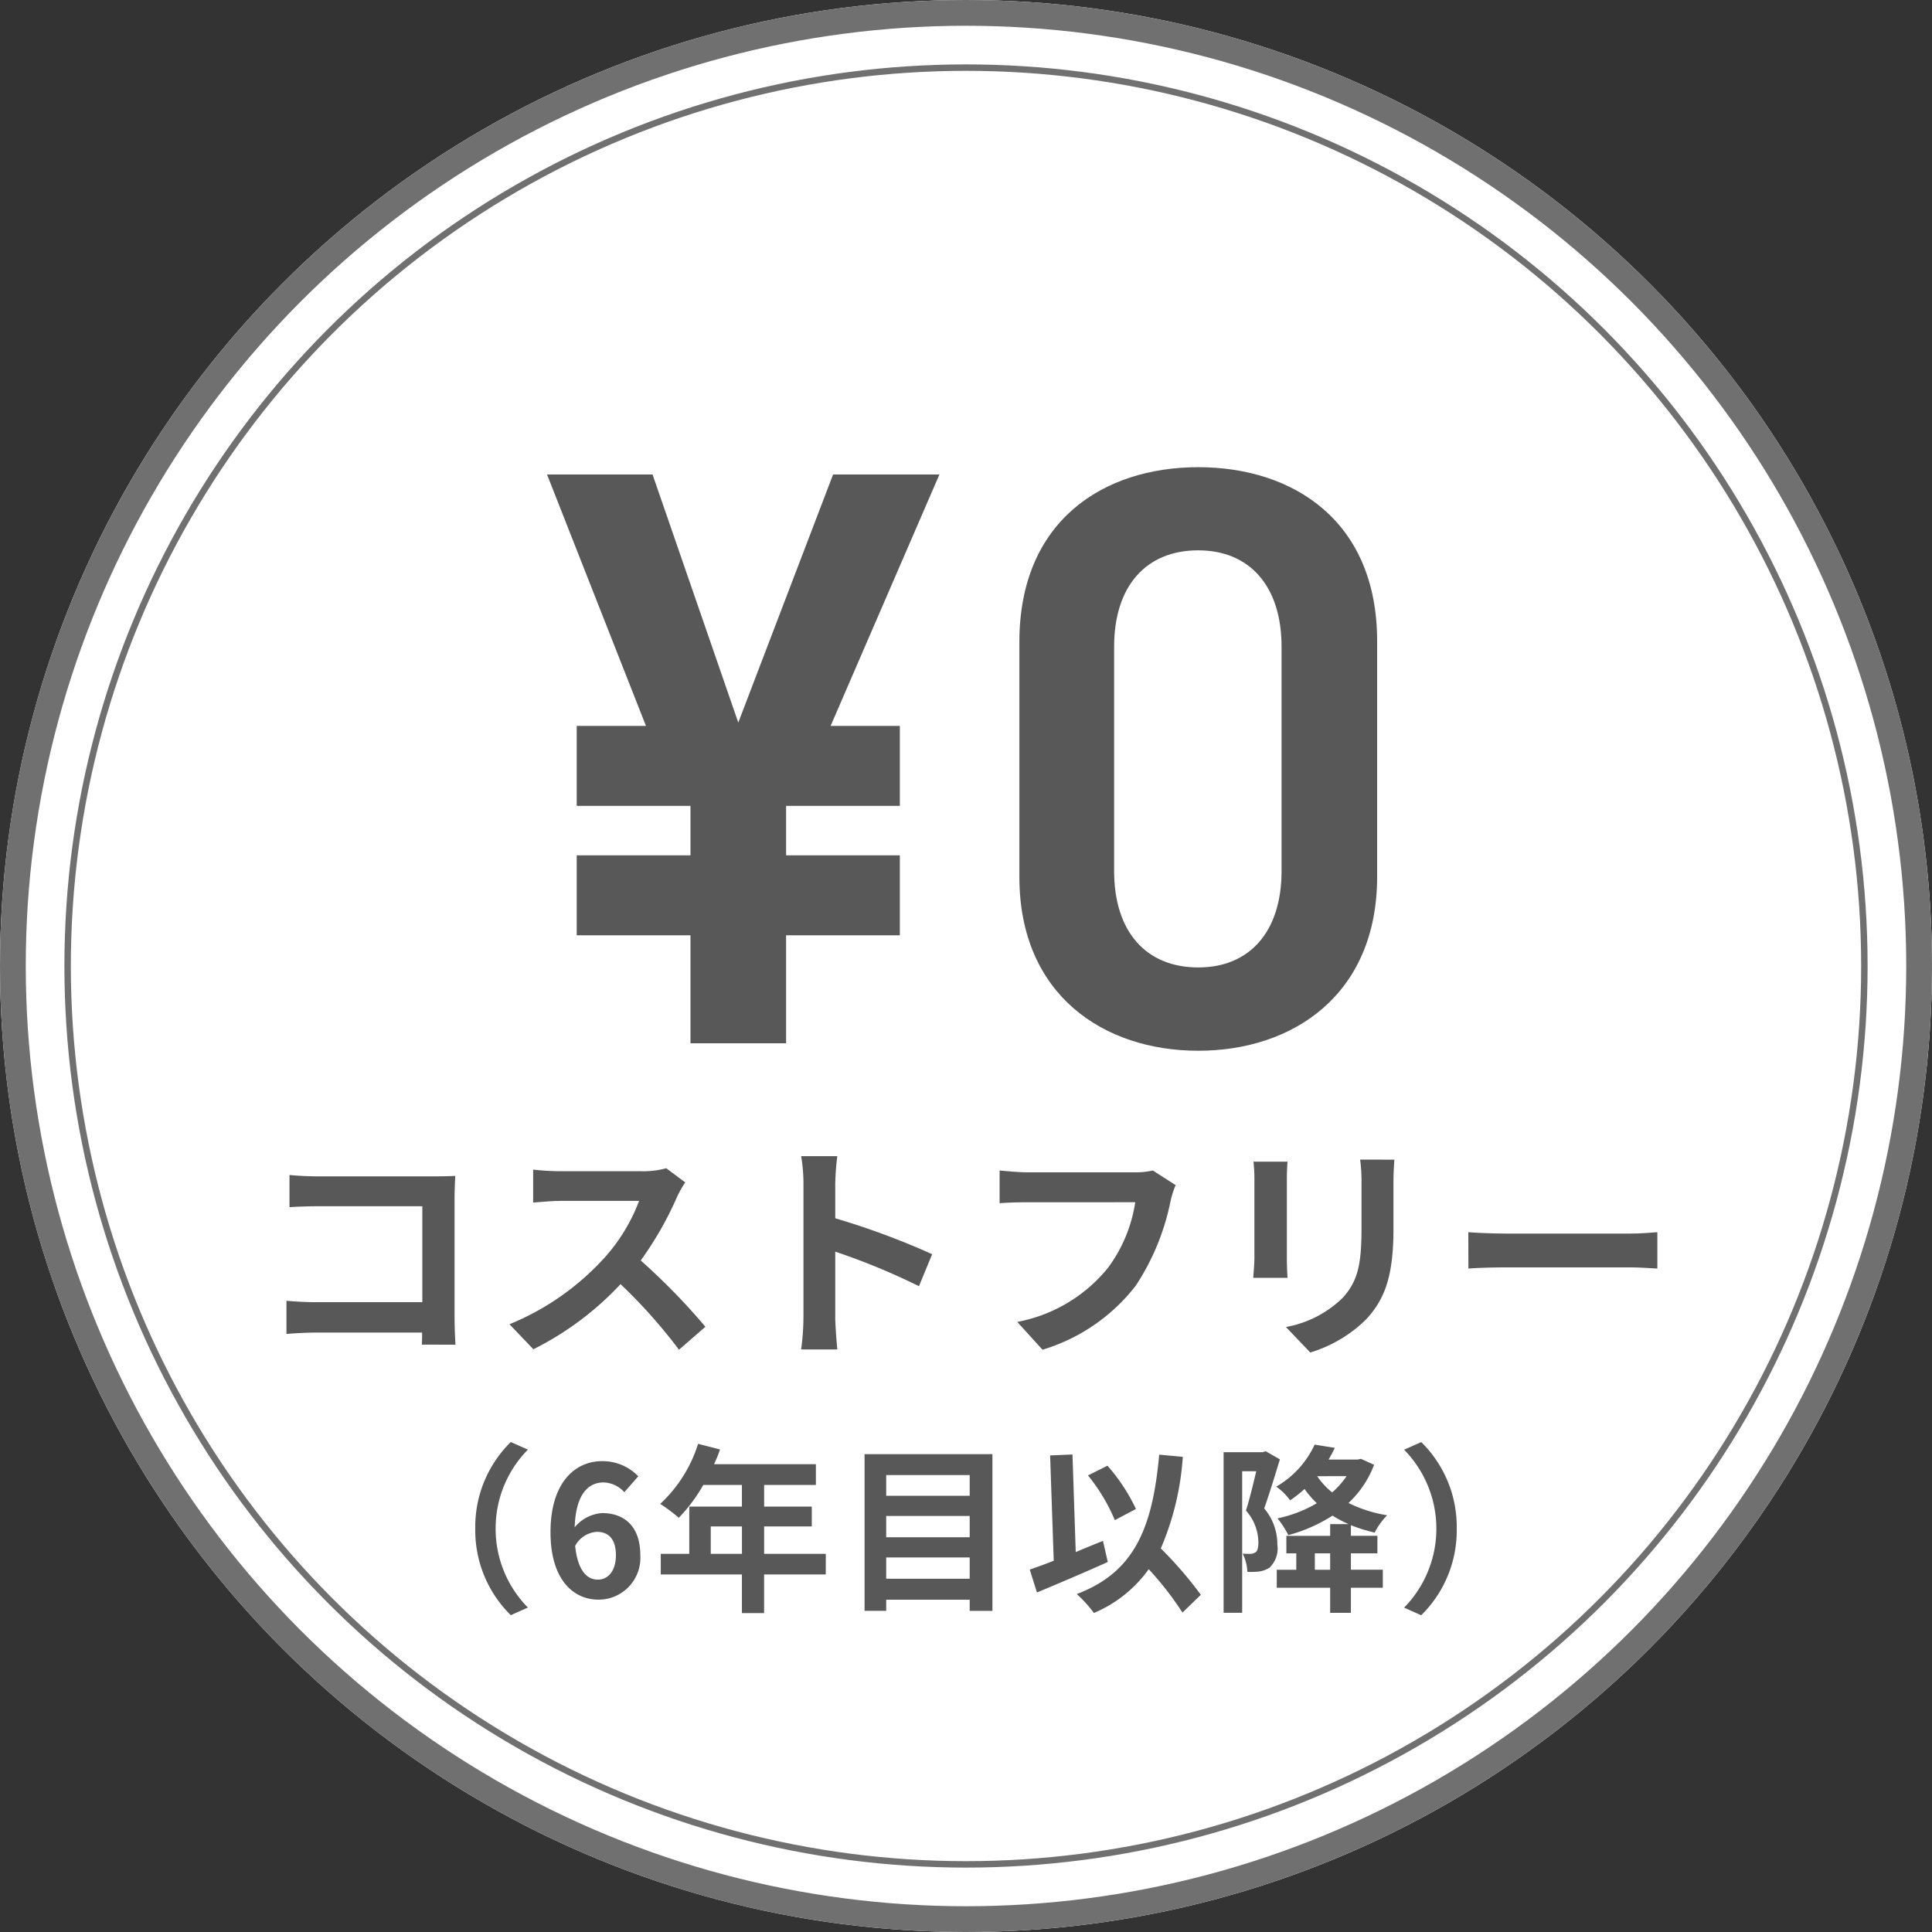
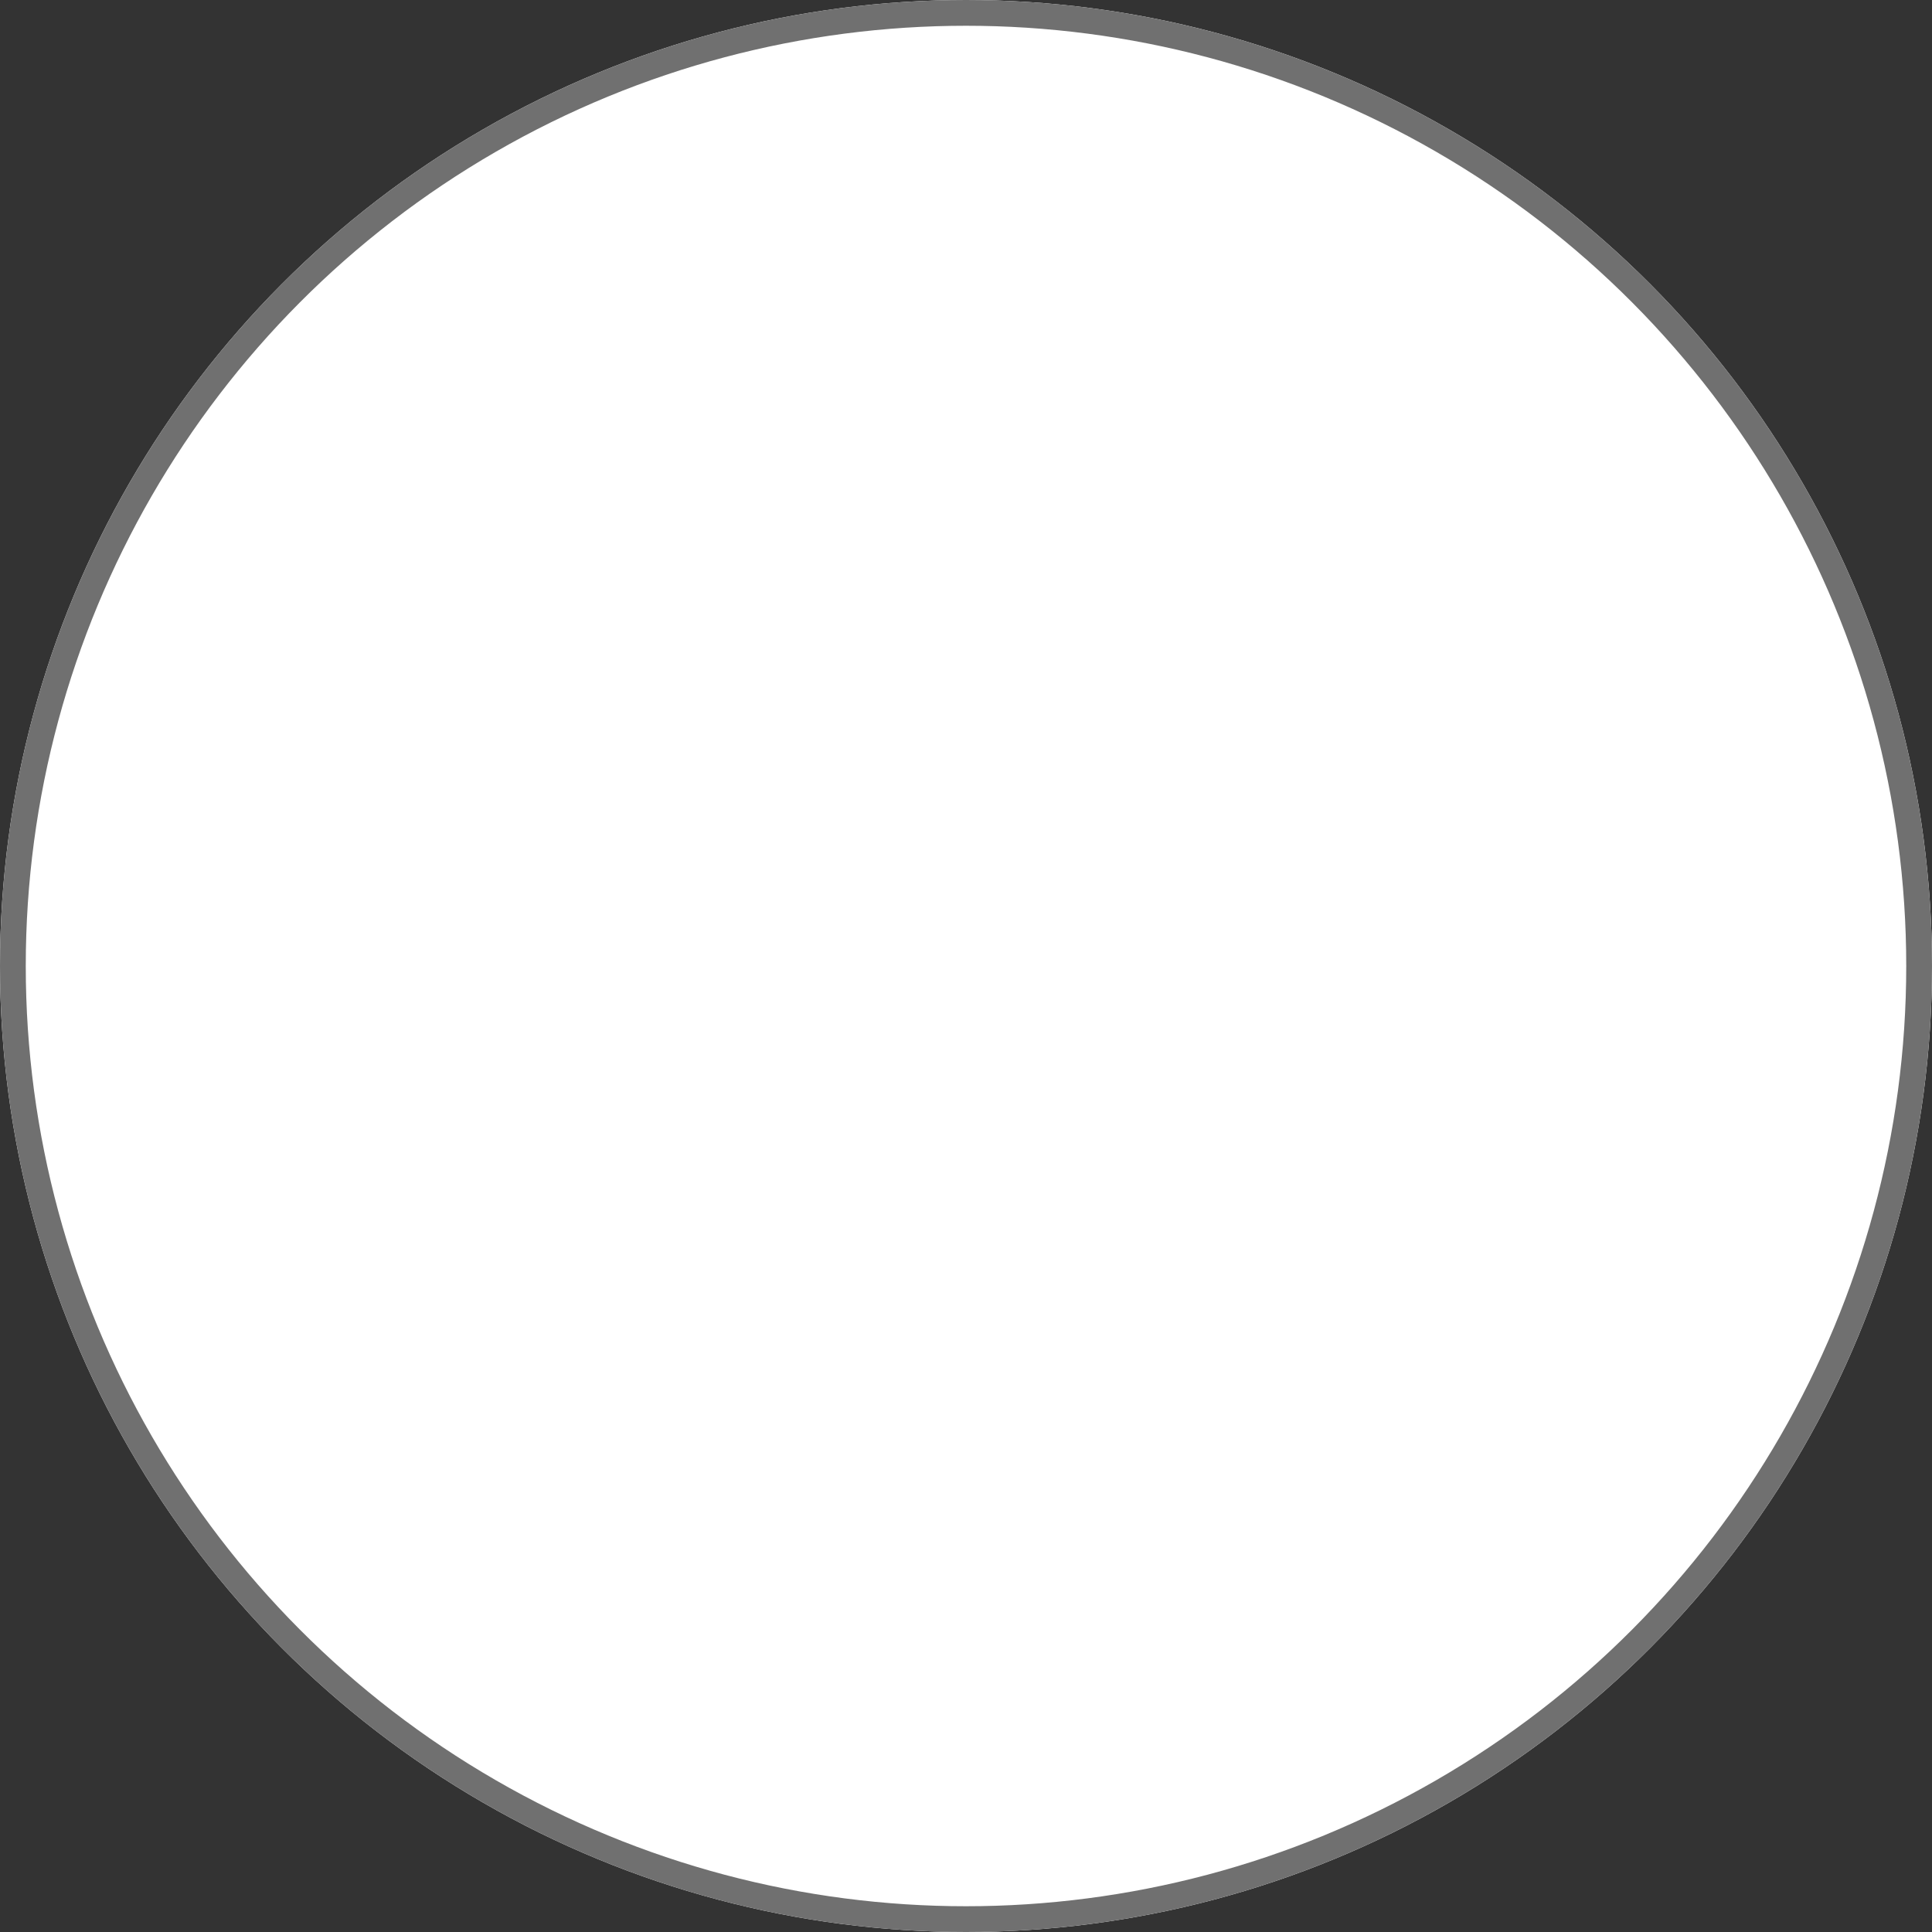
<svg xmlns="http://www.w3.org/2000/svg" width="150" height="150" viewBox="0 0 150 150">
  <rect x="0" y="0" width="150" height="150" fill="#333333" stroke="none" />
  <g id="グループ_1771" data-name="グループ 1771" transform="translate(-496 -1871)">
    <g id="楕円形_55" data-name="楕円形 55" transform="translate(496 1871)" fill="#fff" stroke="#707070" stroke-width="2">
      <circle cx="75" cy="75" r="75" stroke="none" />
      <circle cx="75" cy="75" r="74" fill="none" />
    </g>
    <g id="楕円形_58" data-name="楕円形 58" transform="translate(501 1876)" fill="none" stroke="#707070" stroke-width="0.5">
-       <circle cx="70" cy="70" r="70" stroke="none" />
-       <circle cx="70" cy="70" r="69.75" fill="none" />
-     </g>
-     <path id="パス_6260" data-name="パス 6260" d="M-39.636.4c-.036-.54-.072-1.494-.072-2.124v-9.324c0-.522.036-1.242.054-1.656-.306.018-1.062.036-1.584.036h-9.054c-.63,0-1.566-.036-2.232-.108v2.5c.5-.036,1.476-.072,2.232-.072h8.082V-2.9h-8.3c-.81,0-1.62-.054-2.25-.108V-.432c.594-.054,1.62-.108,2.322-.108h8.208c0,.342,0,.648-.018.936Zm16.362-13.7a6.5,6.5,0,0,1-1.872.234h-6.336a20.11,20.11,0,0,1-2.124-.126v2.556c.378-.018,1.368-.126,2.124-.126h6.1a13.947,13.947,0,0,1-2.682,4.41,20.393,20.393,0,0,1-7.38,5.166L-33.588.756A23.71,23.71,0,0,0-26.82-4.3,41.047,41.047,0,0,1-22.284.792L-20.232-.99a50.6,50.6,0,0,0-5.022-5.148,26.464,26.464,0,0,0,2.826-4.95A8.505,8.505,0,0,1-21.8-12.2ZM-2.628-6.624a58.789,58.789,0,0,0-7.524-2.79V-12.06a19.576,19.576,0,0,1,.162-2.178H-12.8a12.554,12.554,0,0,1,.18,2.178V-1.728a19.261,19.261,0,0,1-.18,2.5H-9.99c-.072-.72-.162-1.98-.162-2.5V-6.822a51.991,51.991,0,0,1,6.5,2.682Zm17.136-6.5a6.034,6.034,0,0,1-1.422.144H4.77c-.594,0-1.62-.09-2.16-.144v2.538c.468-.036,1.332-.072,2.142-.072H13.14A11.394,11.394,0,0,1,11.034-5.58,11.873,11.873,0,0,1,3.978-1.368L5.94.792a14.4,14.4,0,0,0,7.236-4.968,18.5,18.5,0,0,0,2.7-6.552,7.33,7.33,0,0,1,.4-1.26Zm7.812-.684a12.243,12.243,0,0,1,.072,1.368v6.066c0,.54-.072,1.242-.09,1.584h2.664c-.036-.414-.054-1.116-.054-1.566v-6.084c0-.576.018-.972.054-1.368Zm8.28-.162a12.7,12.7,0,0,1,.108,1.8v3.42c0,2.808-.234,4.158-1.458,5.508A8.424,8.424,0,0,1,24.84-.972l1.89,1.98A10.457,10.457,0,0,0,31.1-1.6c1.332-1.476,2.088-3.132,2.088-7v-3.564c0-.72.036-1.3.072-1.8Zm8.406,8.46c.666-.054,1.872-.09,2.9-.09H51.57c.756,0,1.674.072,2.106.09V-8.334c-.468.036-1.278.108-2.106.108H41.9c-.936,0-2.25-.054-2.9-.108ZM-35.343,21.4l1.33-.588a8.7,8.7,0,0,1-2.506-6.132,8.7,8.7,0,0,1,2.506-6.132l-1.33-.588A9.226,9.226,0,0,0-38.1,14.68,9.226,9.226,0,0,0-35.343,21.4Zm6.762-2.758c-.868,0-1.568-.728-1.764-2.618a2.045,2.045,0,0,1,1.694-1.092c.9,0,1.47.574,1.47,1.806C-27.181,18-27.811,18.642-28.581,18.642Zm3.136-8.022a3.838,3.838,0,0,0-2.814-1.176c-2.086,0-4,1.652-4,5.516,0,3.654,1.75,5.236,3.724,5.236a3.244,3.244,0,0,0,3.248-3.458c0-2.226-1.232-3.262-2.968-3.262a3.015,3.015,0,0,0-2.128,1.106c.084-2.59,1.064-3.486,2.254-3.486a2.249,2.249,0,0,1,1.6.756Zm5.628,6.02V14.512h2.422V16.64Zm8.932,0h-4.788V14.512h3.7v-1.54h-3.7v-1.68h4.018V9.682h-7.91A8.938,8.938,0,0,0-19.1,8.534L-20.8,8.1a10.8,10.8,0,0,1-2.94,4.662,12.885,12.885,0,0,1,1.442,1.078,12.582,12.582,0,0,0,1.9-2.548h3v1.68h-4.088V16.64h-2.212v1.6h6.3v3h1.722v-3h4.788Zm4.69,1.932V16.92H.287v1.652ZM.287,13.7v1.652H-6.195V13.7Zm0-3.178v1.61H-6.195v-1.61ZM-7.875,8.9V21.064h1.68V20.2H.287v.868H2.051V8.9Zm21.07,4.256a14.274,14.274,0,0,0-2.212-3.36l-1.512.756a14.267,14.267,0,0,1,2.086,3.472Zm-2.562,2.478c-.7.28-1.414.574-2.114.868L8.267,8.926,6.531,9l.28,8.176c-.7.28-1.33.5-1.862.686l.56,1.778c1.582-.658,3.654-1.54,5.5-2.366Zm7.6,4.186a30.533,30.533,0,0,0-3.108-3.6,21.64,21.64,0,0,0,1.708-7.112L15,8.94c-.518,5.754-1.96,9.142-6.4,10.822a9.788,9.788,0,0,1,1.33,1.47,10,10,0,0,0,4.256-3.4A24.529,24.529,0,0,1,16.807,21.2Zm5.04-11.144-.238.07H20V21.218h1.442V10.228h1.092c-.224.952-.518,2.17-.8,3.052a3.747,3.747,0,0,1,.966,2.45c0,.392-.056.672-.21.784a.725.725,0,0,1-.392.126c-.168,0-.364,0-.616-.014a3.53,3.53,0,0,1,.364,1.414,5.917,5.917,0,0,0,.9-.028,2,2,0,0,0,.812-.294,2.055,2.055,0,0,0,.616-1.792,4.31,4.31,0,0,0-1.022-2.814c.392-1.092.854-2.618,1.218-3.808Zm5,9.2h-1.19V16.6h1.19Zm1.274-7.266a6.344,6.344,0,0,1-1.12,1.26,5.785,5.785,0,0,1-1.162-1.26Zm1.12-1.344-.28.056h-2.24c.182-.294.336-.6.49-.91l-1.568-.252a7.306,7.306,0,0,1-2.982,3.262,4.577,4.577,0,0,1,1.078,1.064,10.382,10.382,0,0,0,1.12-.882,7.209,7.209,0,0,0,.952,1.106,10.171,10.171,0,0,1-3.052,1.176,7.122,7.122,0,0,1,.84,1.3,12.235,12.235,0,0,0,3.43-1.512,10.466,10.466,0,0,0,1.246.658H28.273v.91h-3.4V16.6h.77v1.274H24.129v1.4h4.144v1.946h1.61V19.272h2.478v-1.4H29.883V16.6h2.058V15.24H29.883v-.826a11.886,11.886,0,0,0,1.848.574,5.477,5.477,0,0,1,.966-1.344,10.452,10.452,0,0,1-3-.952,7.867,7.867,0,0,0,1.988-2.968Zm4.676-1.3-1.33.588a8.755,8.755,0,0,1,0,12.264l1.33.588A9.226,9.226,0,0,0,38.1,14.68,9.226,9.226,0,0,0,35.343,7.96Z" transform="translate(571 1975)" fill="#585858" style="mix-blend-mode: multiply;isolation: isolate" />
-     <path id="パス_6261" data-name="パス 6261" d="M3.776-14.592v6.208h8.832V0h7.424V-8.384h8.832v-6.208H20.032v-3.84h8.832V-24.64H23.488l8.448-19.52H23.68L16.32-24.9,9.664-44.16H1.472l7.68,19.52H3.776v6.208h8.832v3.84ZM65.92-12.928v-18.3c0-9.344-6.528-13.5-13.888-13.5s-13.888,4.16-13.888,13.568v18.24c0,9.152,6.528,13.5,13.888,13.5S65.92-3.776,65.92-12.928ZM58.5-30.784v17.408c0,4.736-2.5,7.488-6.464,7.488C48-5.888,45.5-8.64,45.5-13.376V-30.784c0-4.736,2.5-7.488,6.528-7.488C56-38.272,58.5-35.52,58.5-30.784Z" transform="translate(537 1952)" fill="#585858" style="mix-blend-mode: multiply;isolation: isolate" />
+       </g>
  </g>
</svg>